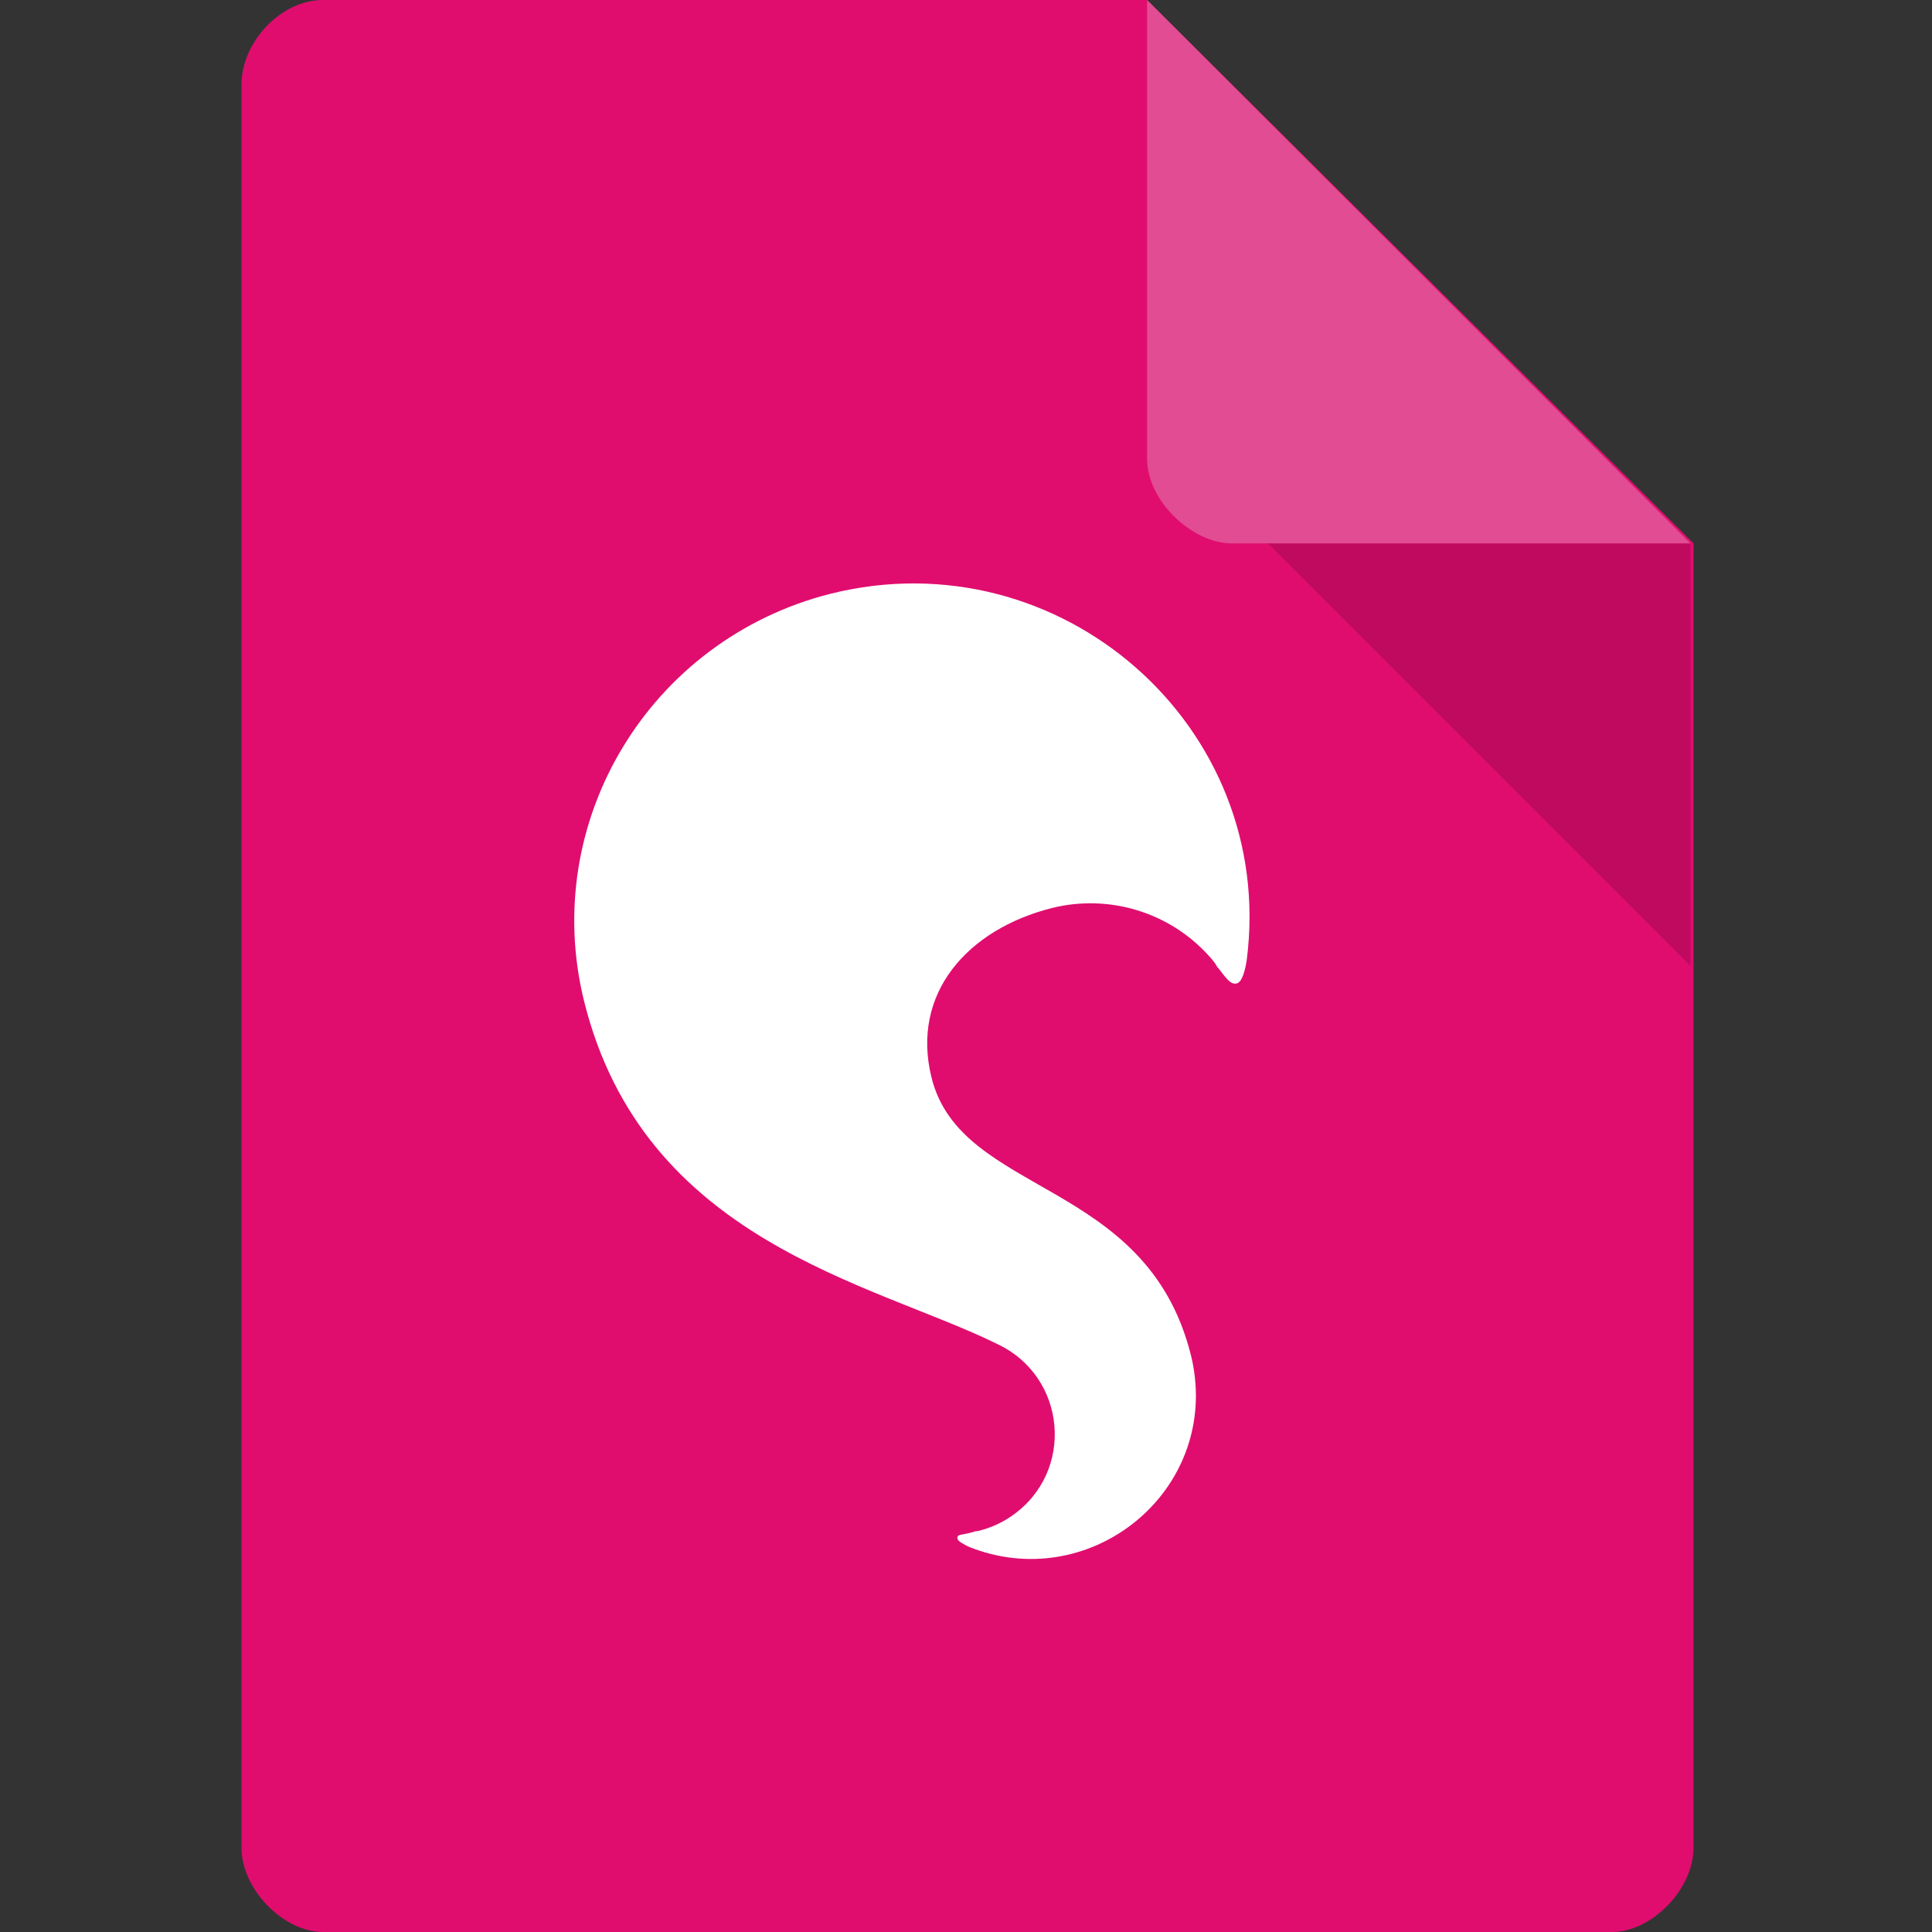
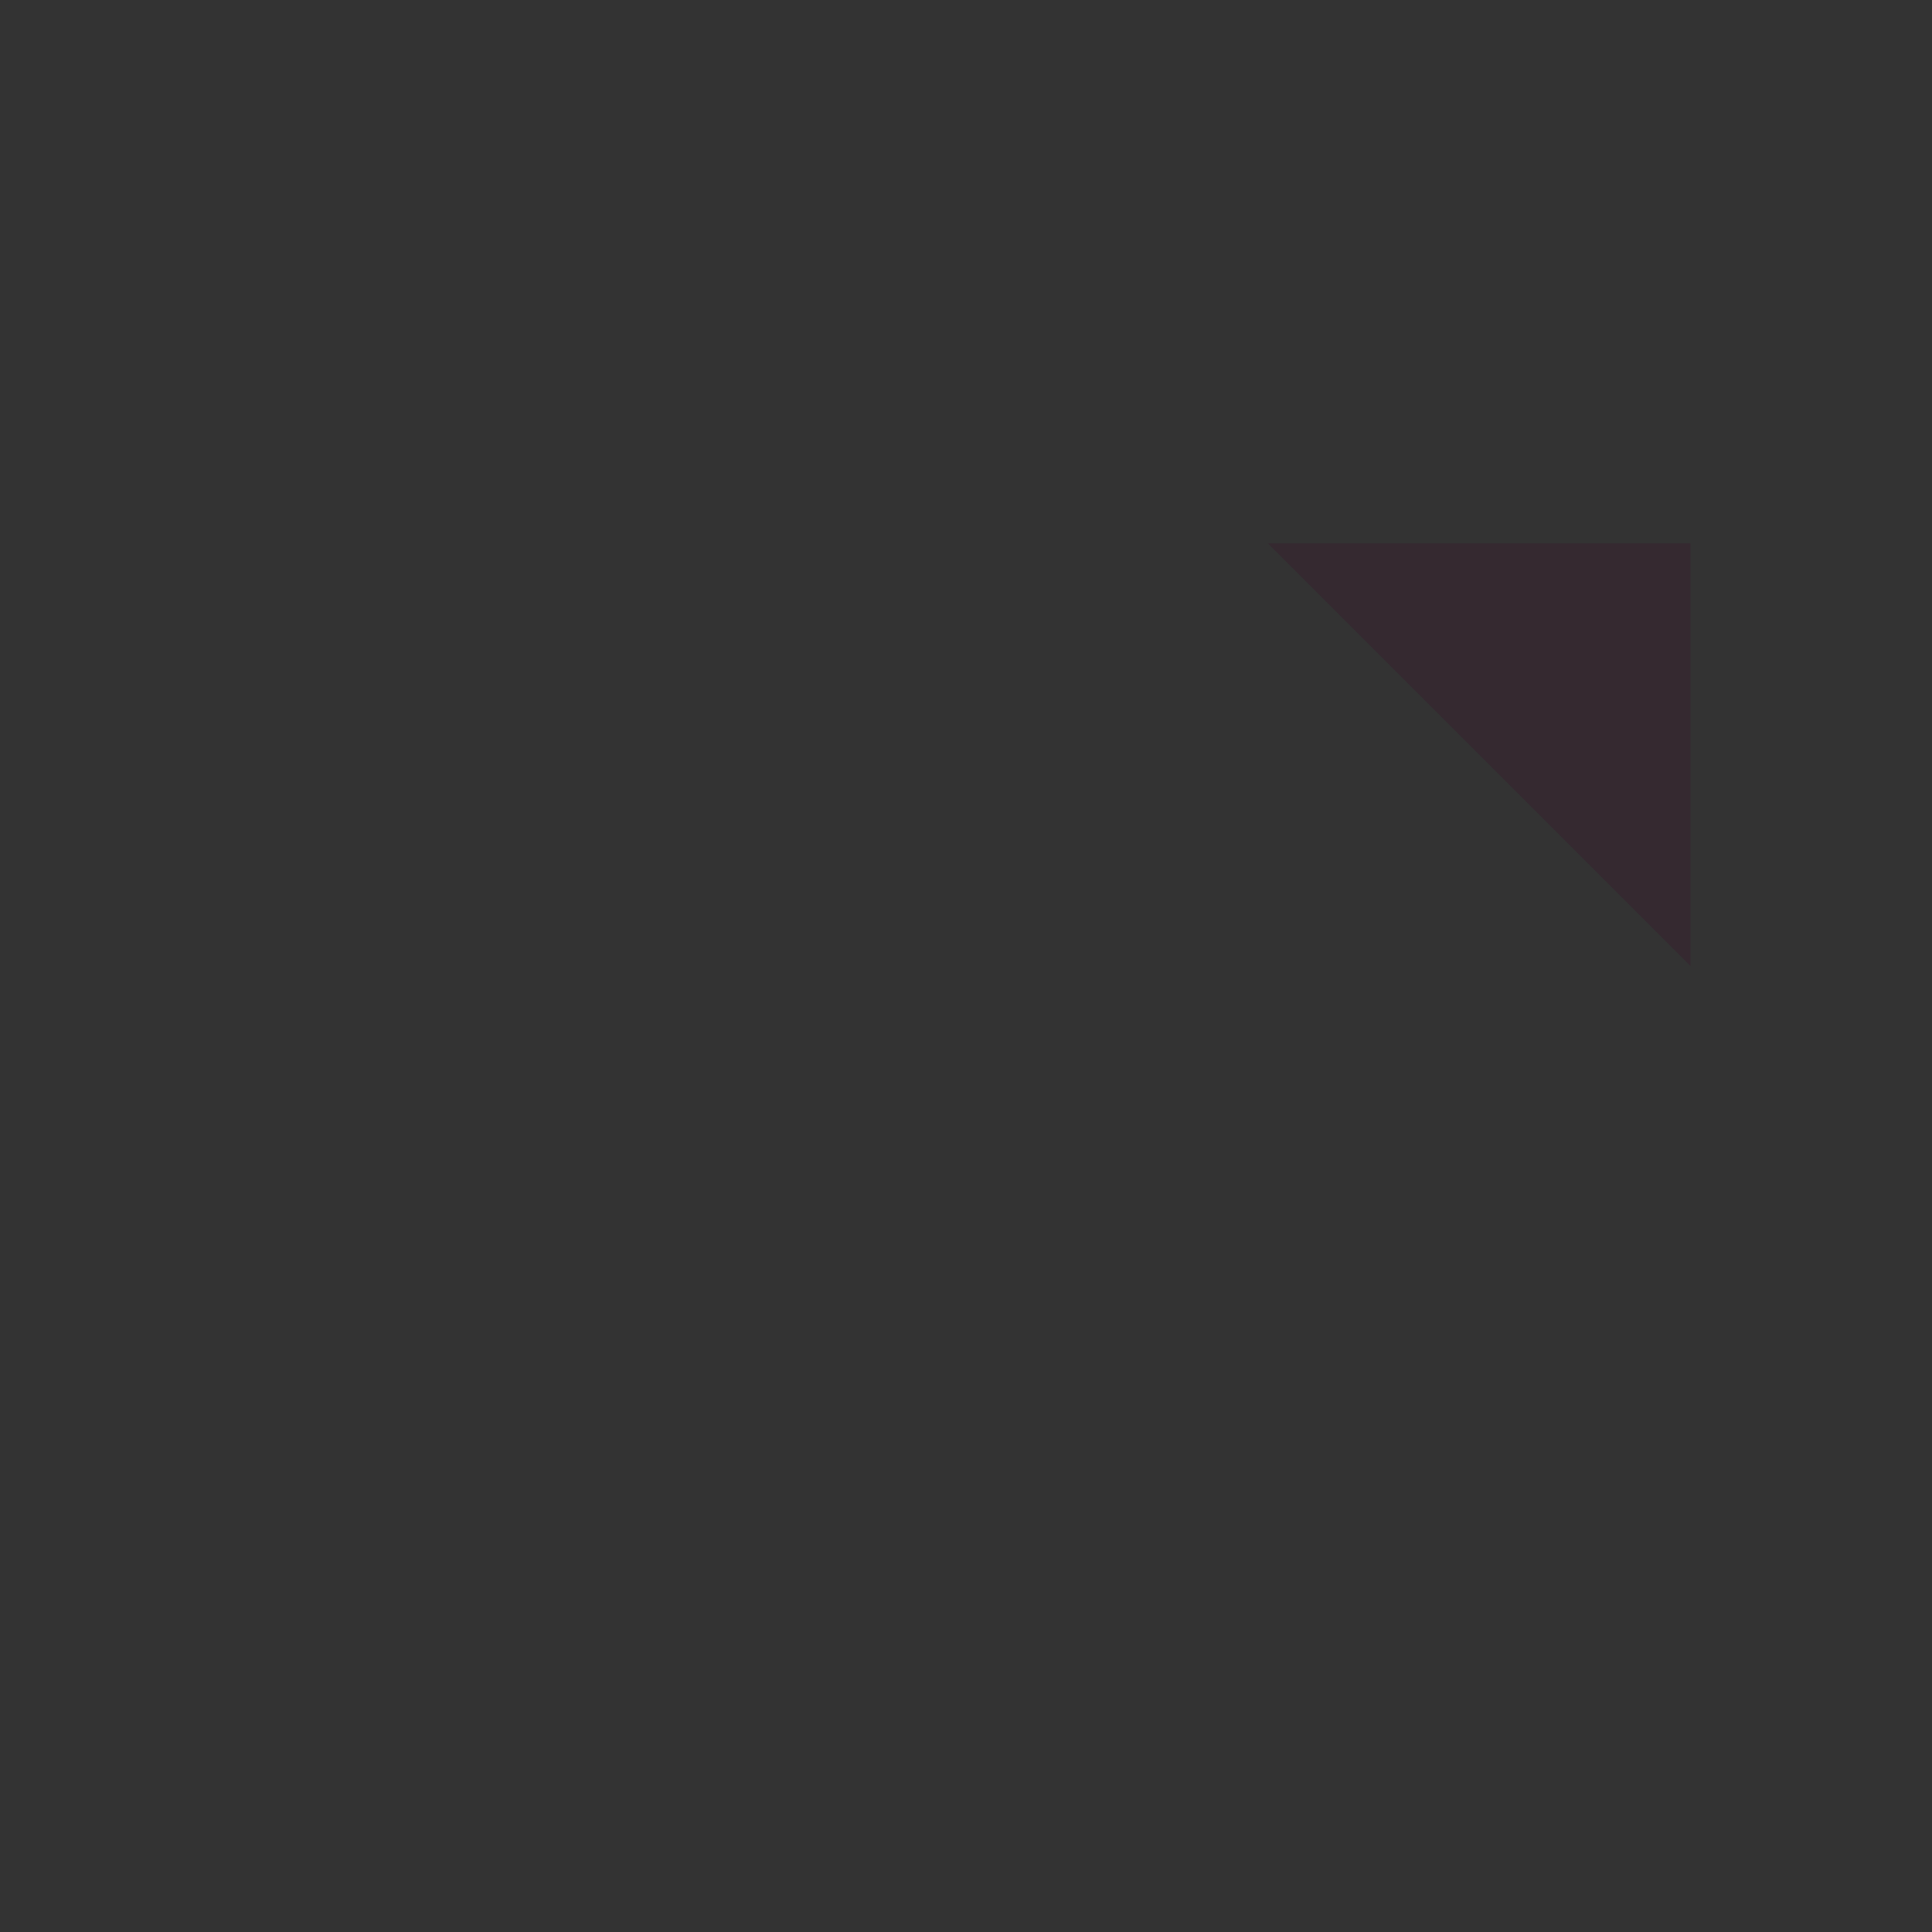
<svg xmlns="http://www.w3.org/2000/svg" viewBox="0 0 64 64" width="64" height="64">
  <rect x="0" y="0" width="64" height="64" fill="#333333" stroke="none" />
-   <path d="M10.7 0C9.3 0 8 1.4 8 2.8v58.4c0 1.4 1.4 2.8 2.7 2.8h42.7c1.3 0 2.7-1.4 2.7-2.8V18L38 0" fill="#e00d6f" />
  <path d="M42 18l14 14V18H42z" fill="#420027" fill-opacity=".196" />
-   <path d="M38 0l18 18H40.8c-1.3 0-2.8-1.4-2.8-2.8" fill="#e5aeca" fill-opacity=".392" />
-   <path fill="#fff" d="M39.445 44.871c-1.475-5.851-7.613-5.237-8.588-9.178-.688-2.785 1.19-4.908 3.997-5.616 1.89-.466 3.886.142 5.186 1.581l.024.024.119.141.071.093.071.12.024.022c.262.331.405.568.619.52.19-.048.285-.472.332-.779.993-7.734-6.175-14.035-13.797-12.128-5.979 1.521-9.615 7.524-8.16 13.472 1.975 7.999 9.563 9.344 13.68 11.373 2.321 1.079 2.596 4.246.493 5.701-.343.238-.729.409-1.136.504h-.047l-.167.048c-.357.094-.453.047-.453.189 0 .095.239.212.382.283 3.906 1.563 8.052-1.652 7.465-5.789-.027-.195-.066-.39-.115-.581z" />
</svg>